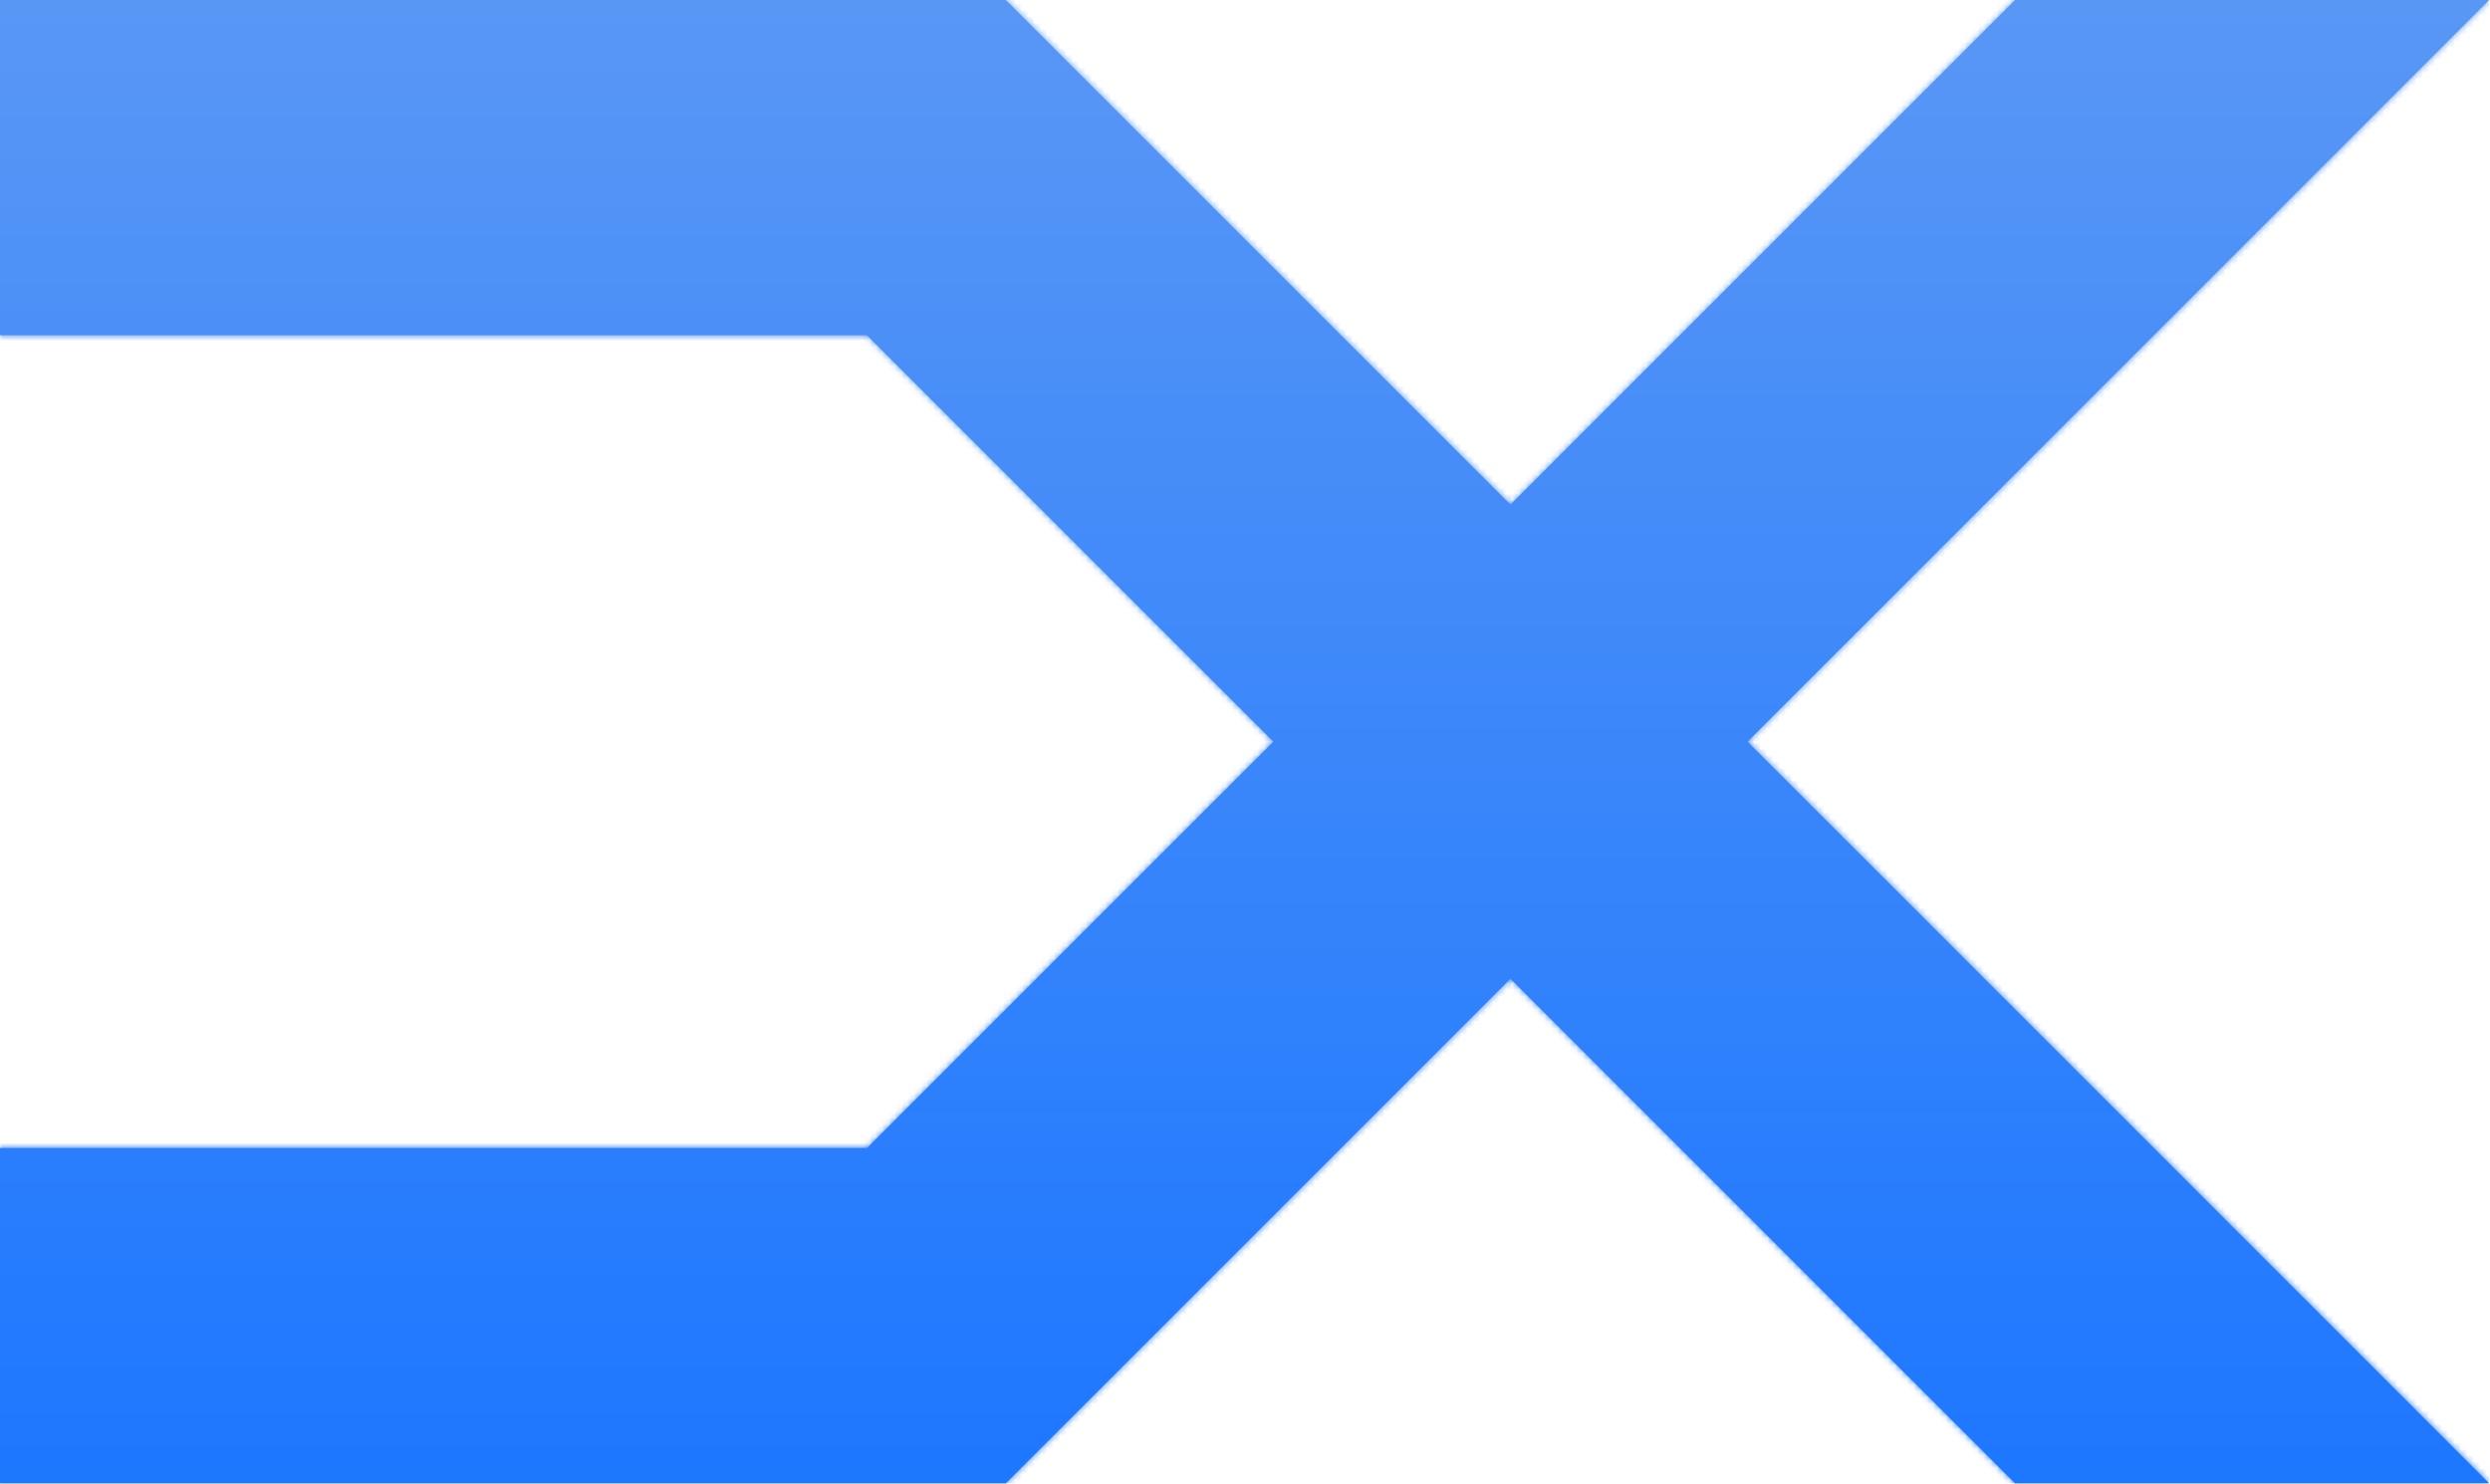
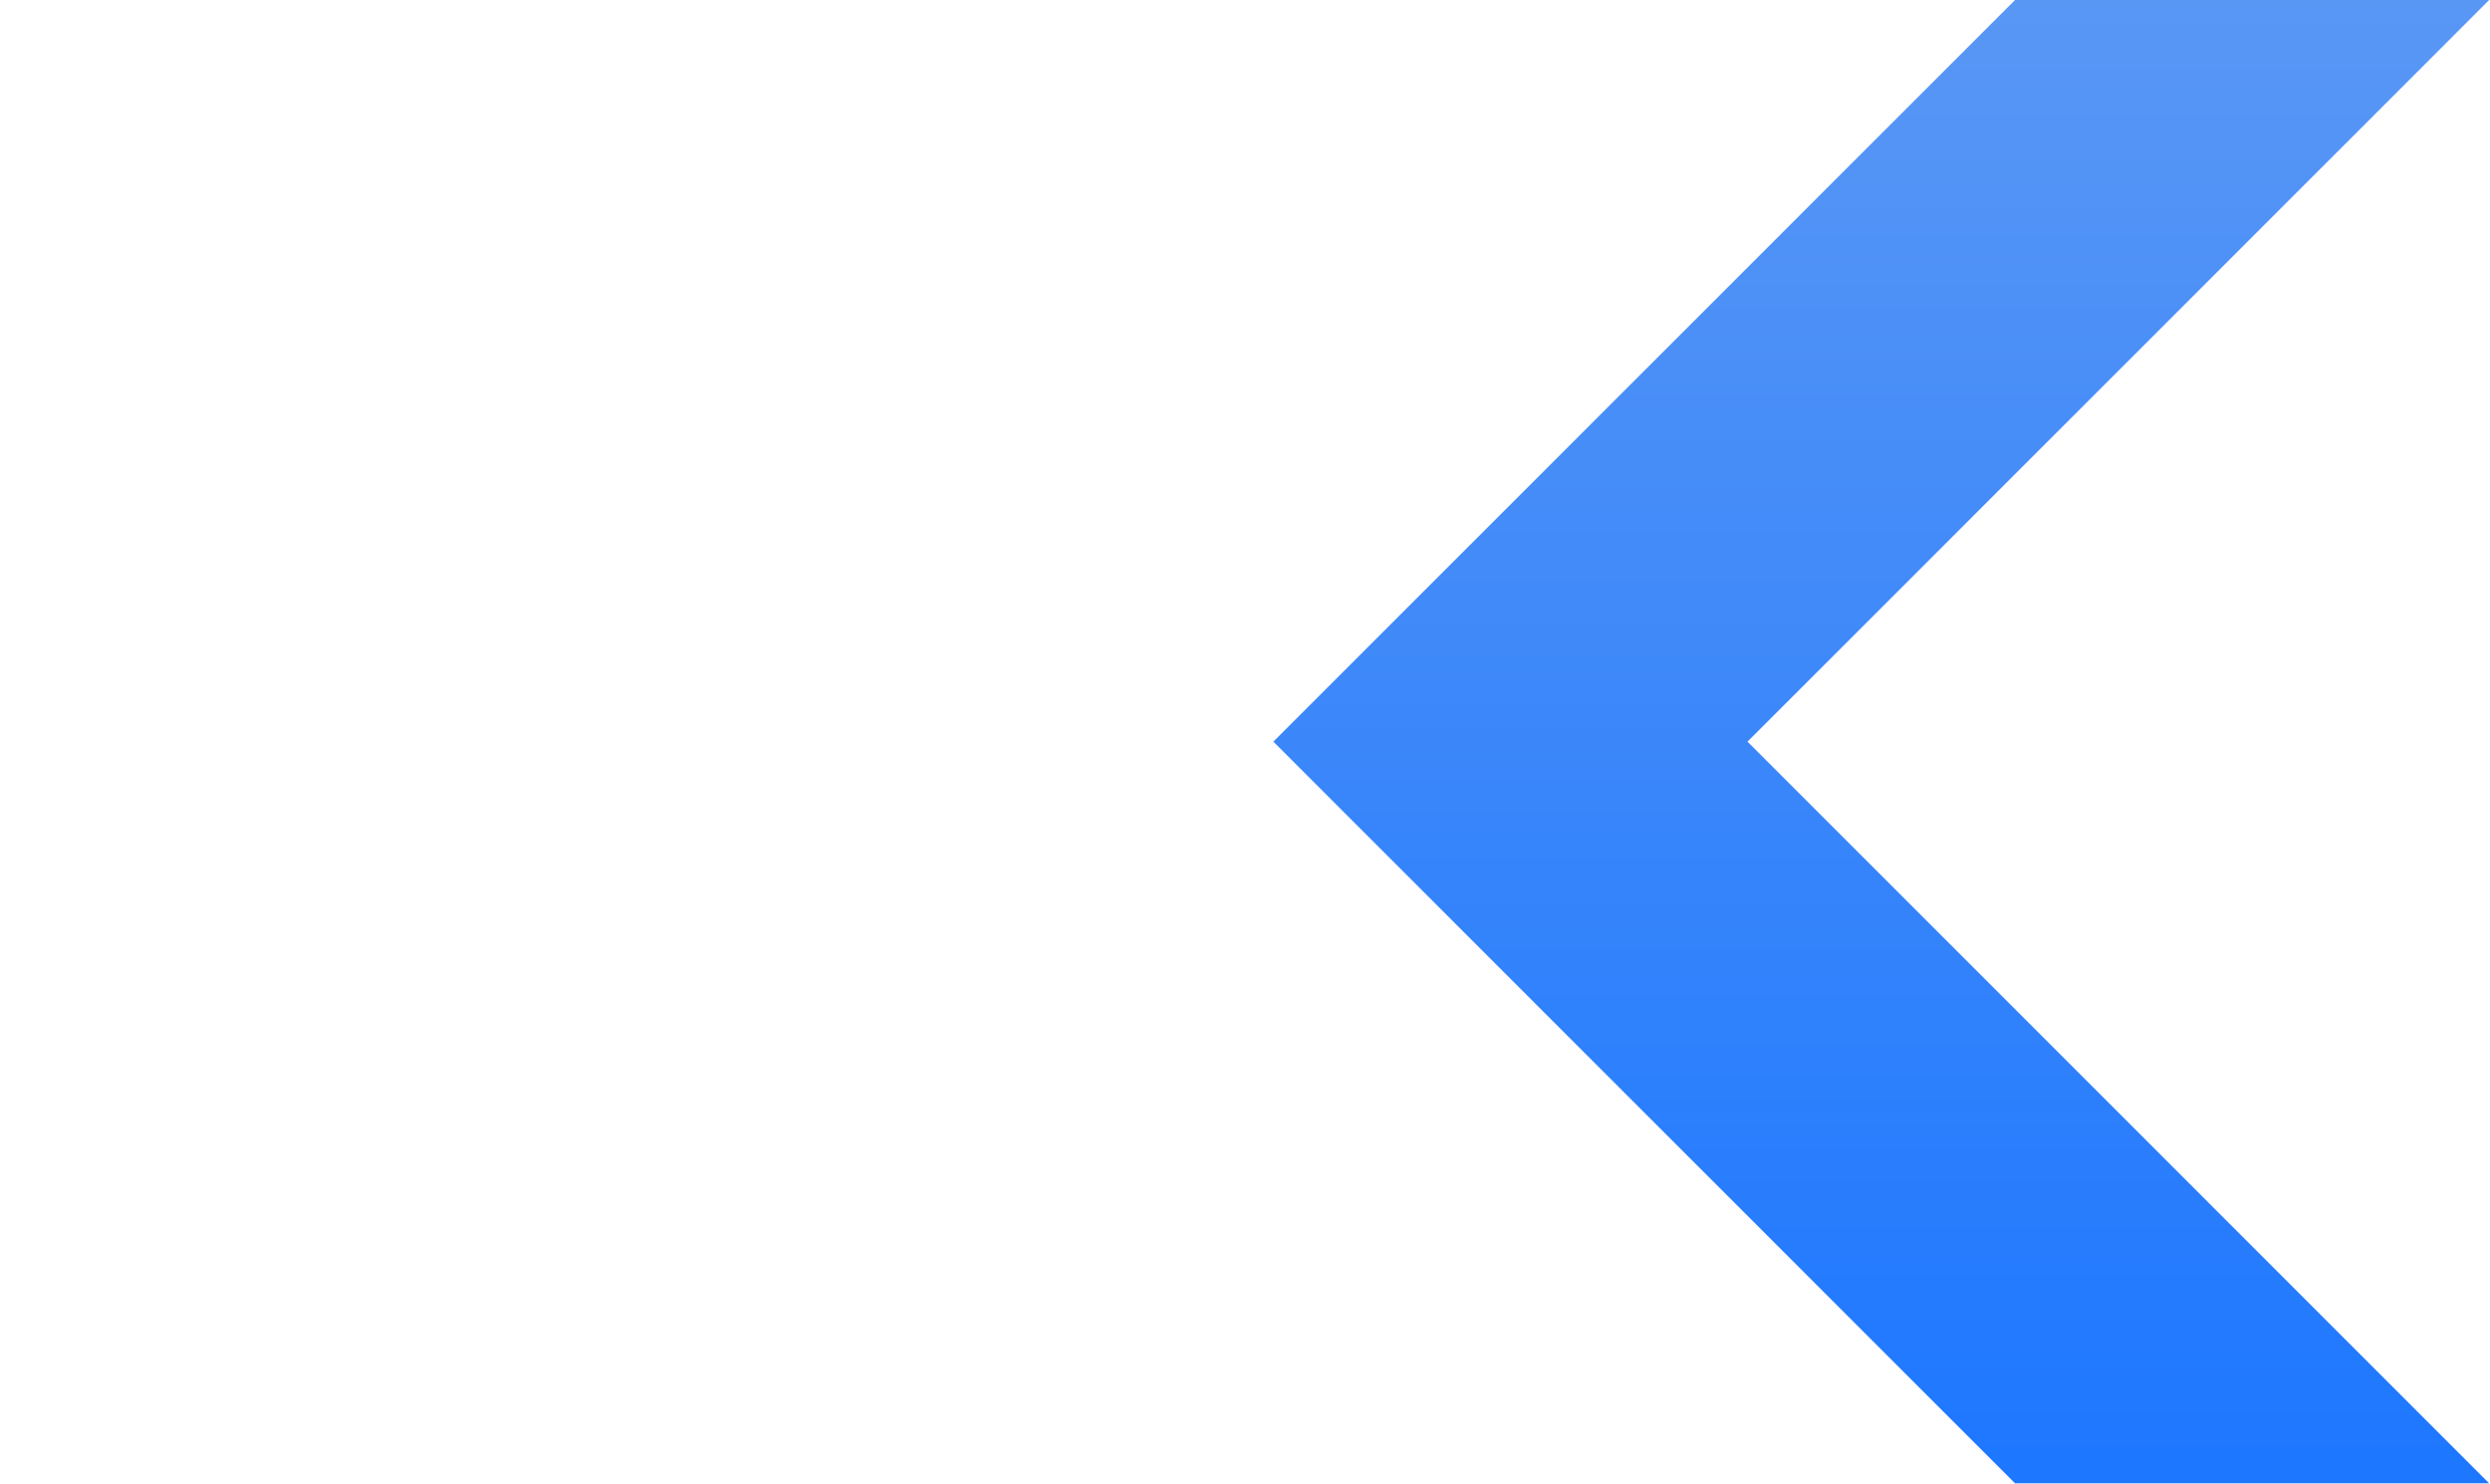
<svg xmlns="http://www.w3.org/2000/svg" width="391" height="233" viewBox="0 0 391 233" fill="none">
  <path fill-rule="evenodd" clip-rule="evenodd" d="M335.032 55.839L390.866 0H335.032H316.418L237.181 79.237L199.951 116.461L237.181 153.695L316.418 232.927H335.032H390.866L335.032 177.088L274.405 116.461L335.032 55.839Z" fill="url(#paint0_linear_232_1645)" />
  <mask id="mask0_232_1645" style="mask-type:luminance" maskUnits="userSpaceOnUse" x="199" y="0" width="192" height="233">
    <path d="M335.032 55.839L390.866 0H335.032H316.418L237.181 79.237L199.951 116.461L237.181 153.695L316.418 232.927H335.032H390.866L335.032 177.088L274.405 116.461L335.032 55.839Z" fill="white" />
  </mask>
  <g mask="url(#mask0_232_1645)">
-     <path d="M390.871 0H199.951V232.927H390.871V0Z" fill="url(#paint1_linear_232_1645)" />
-   </g>
-   <path fill-rule="evenodd" clip-rule="evenodd" d="M237.18 79.237L157.938 0H0V52.646H136.136L199.951 116.461L136.136 180.281H0V232.927H157.938L237.18 153.695L274.404 116.461L237.18 79.237Z" fill="url(#paint2_linear_232_1645)" />
+     </g>
  <mask id="mask1_232_1645" style="mask-type:luminance" maskUnits="userSpaceOnUse" x="0" y="0" width="275" height="233">
    <path d="M237.18 79.237L157.938 0H0V52.646H136.136L199.951 116.461L136.136 180.281H0V232.927H157.938L237.18 153.695L274.404 116.461L237.18 79.237Z" fill="white" />
  </mask>
  <g mask="url(#mask1_232_1645)">
-     <path d="M274.404 0H0V232.927H274.404V0Z" fill="url(#paint3_linear_232_1645)" />
-   </g>
+     </g>
  <defs>
    <linearGradient id="paint0_linear_232_1645" x1="295.409" y1="0" x2="295.409" y2="232.927" gradientUnits="userSpaceOnUse">
      <stop stop-color="#5997F5" />
      <stop offset="1" stop-color="#1D77FF" />
    </linearGradient>
    <linearGradient id="paint1_linear_232_1645" x1="295.411" y1="0" x2="295.411" y2="232.927" gradientUnits="userSpaceOnUse">
      <stop stop-color="#5997F5" />
      <stop offset="1" stop-color="#1D77FF" />
    </linearGradient>
    <linearGradient id="paint2_linear_232_1645" x1="137.202" y1="0" x2="137.202" y2="232.927" gradientUnits="userSpaceOnUse">
      <stop stop-color="#5997F5" />
      <stop offset="1" stop-color="#1D77FF" />
    </linearGradient>
    <linearGradient id="paint3_linear_232_1645" x1="137.202" y1="0" x2="137.202" y2="232.927" gradientUnits="userSpaceOnUse">
      <stop stop-color="#5997F5" />
      <stop offset="1" stop-color="#1D77FF" />
    </linearGradient>
  </defs>
</svg>